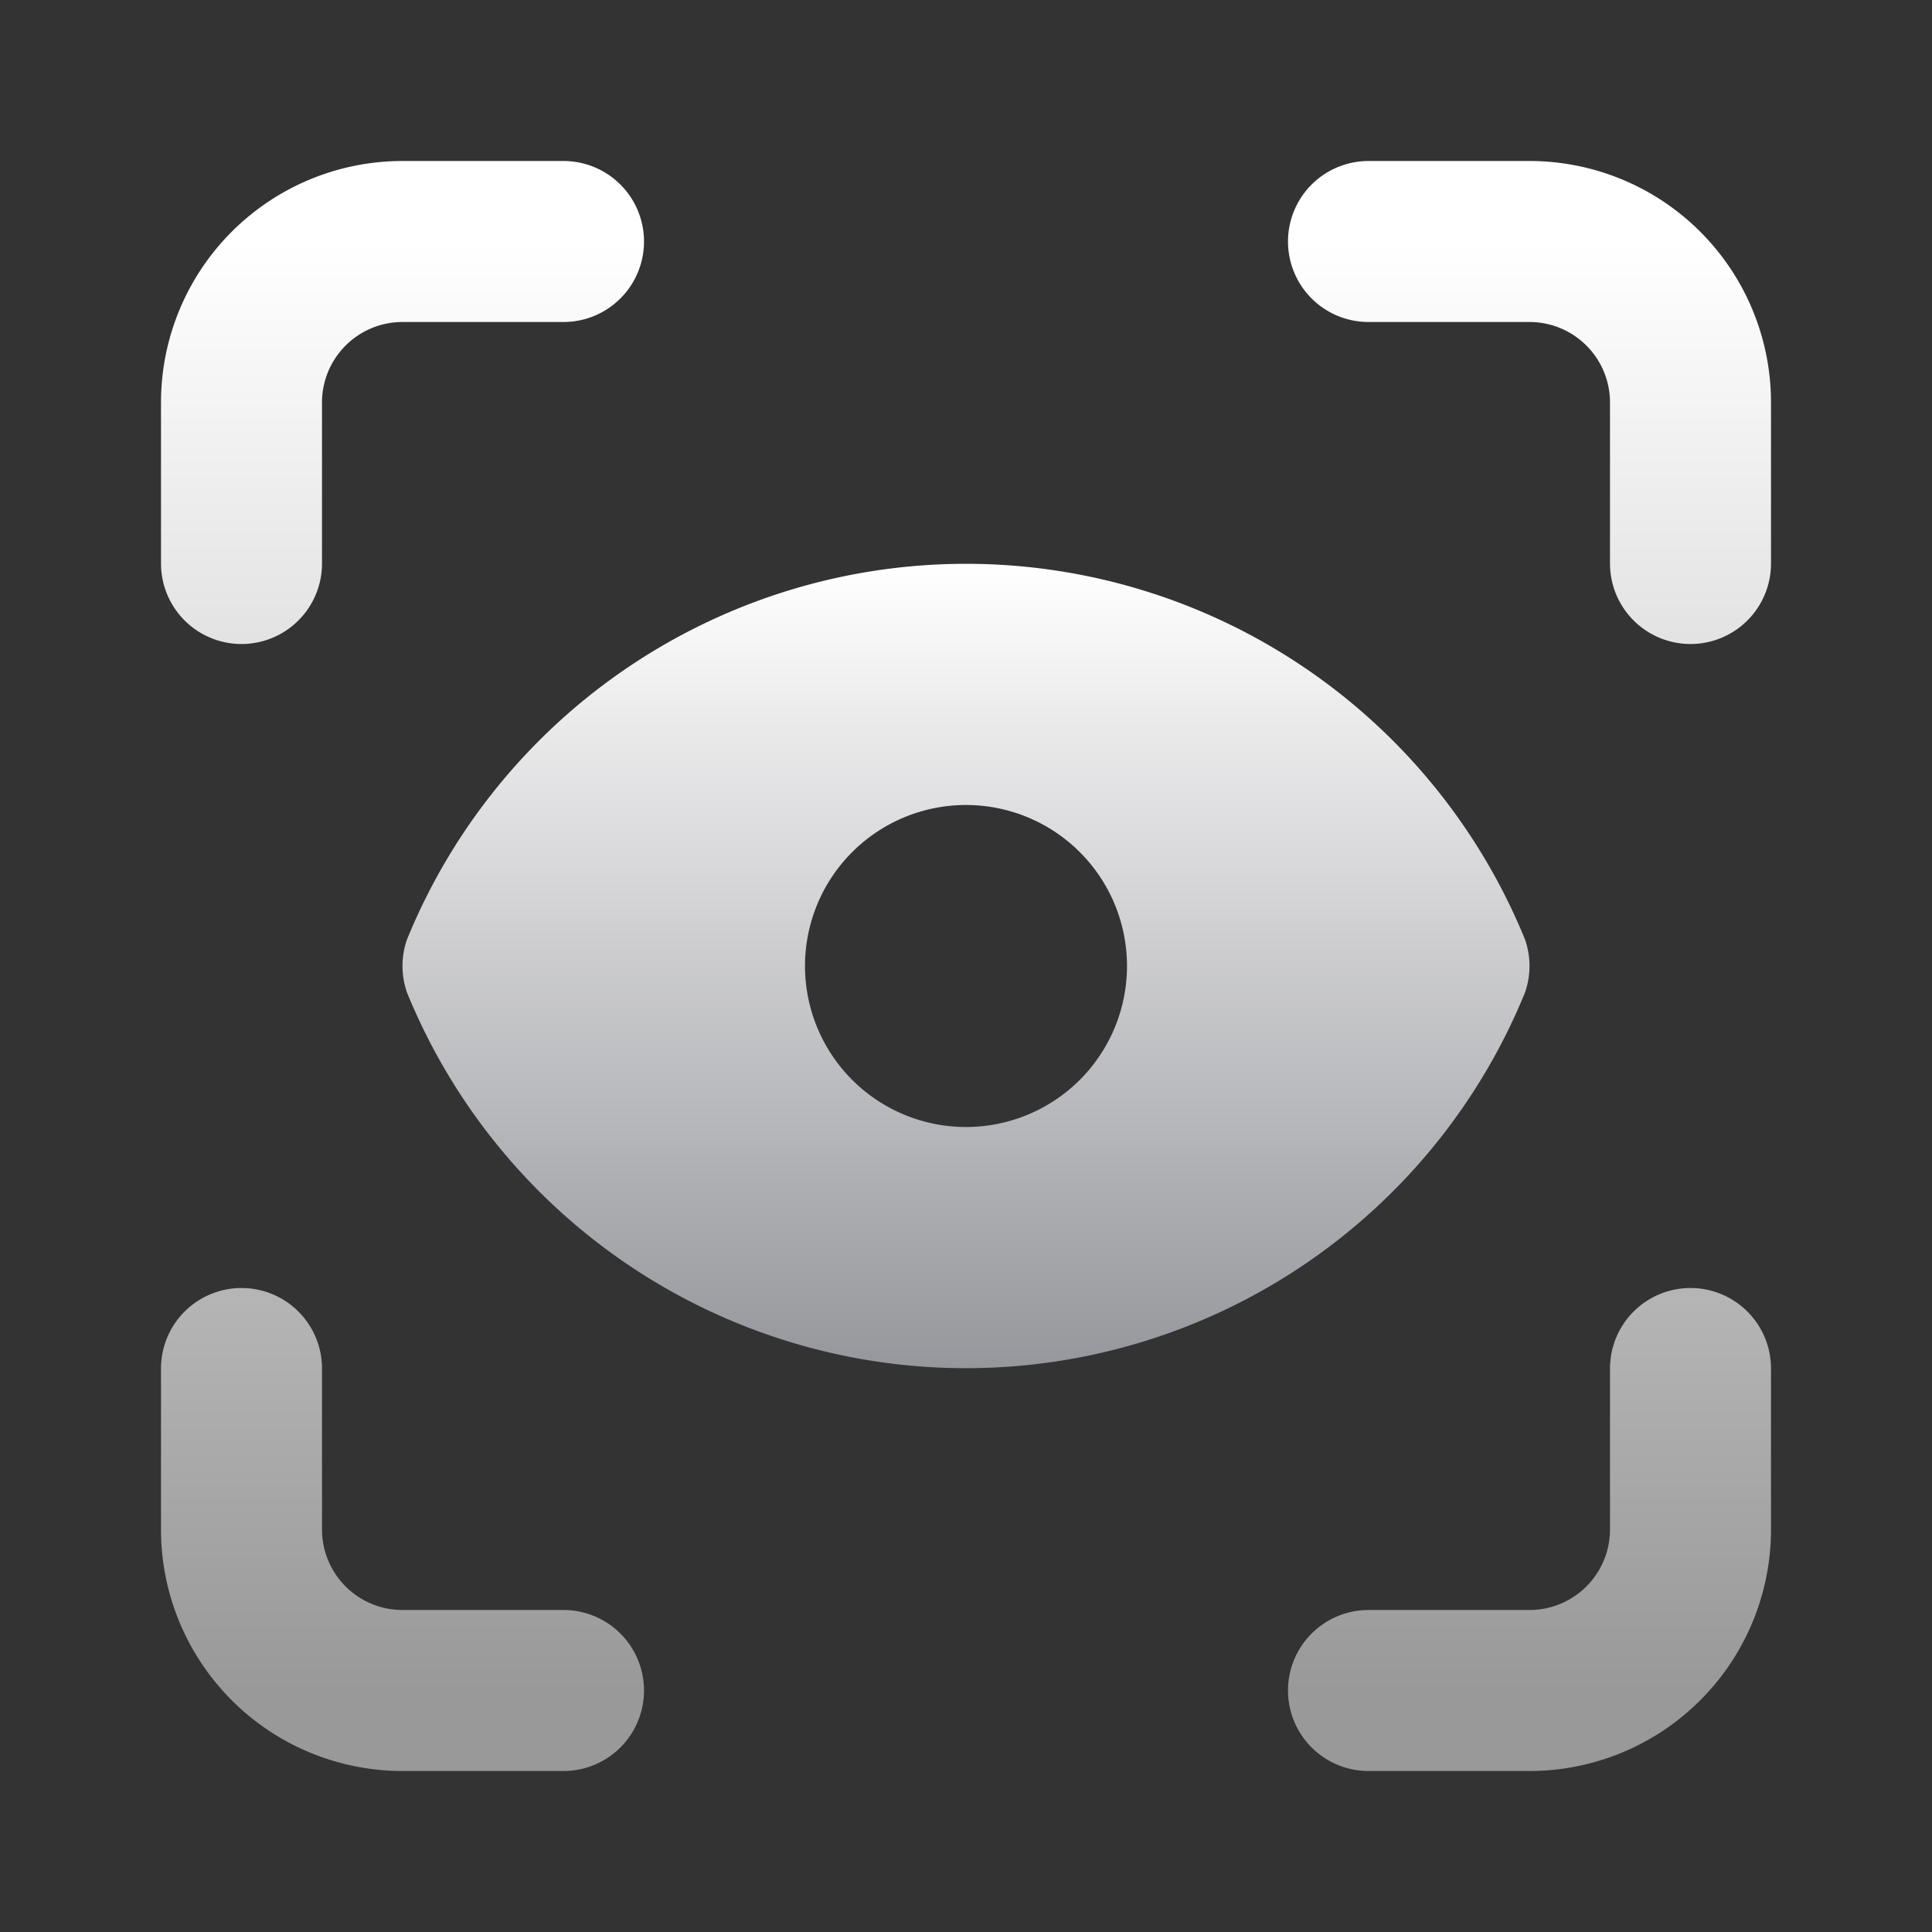
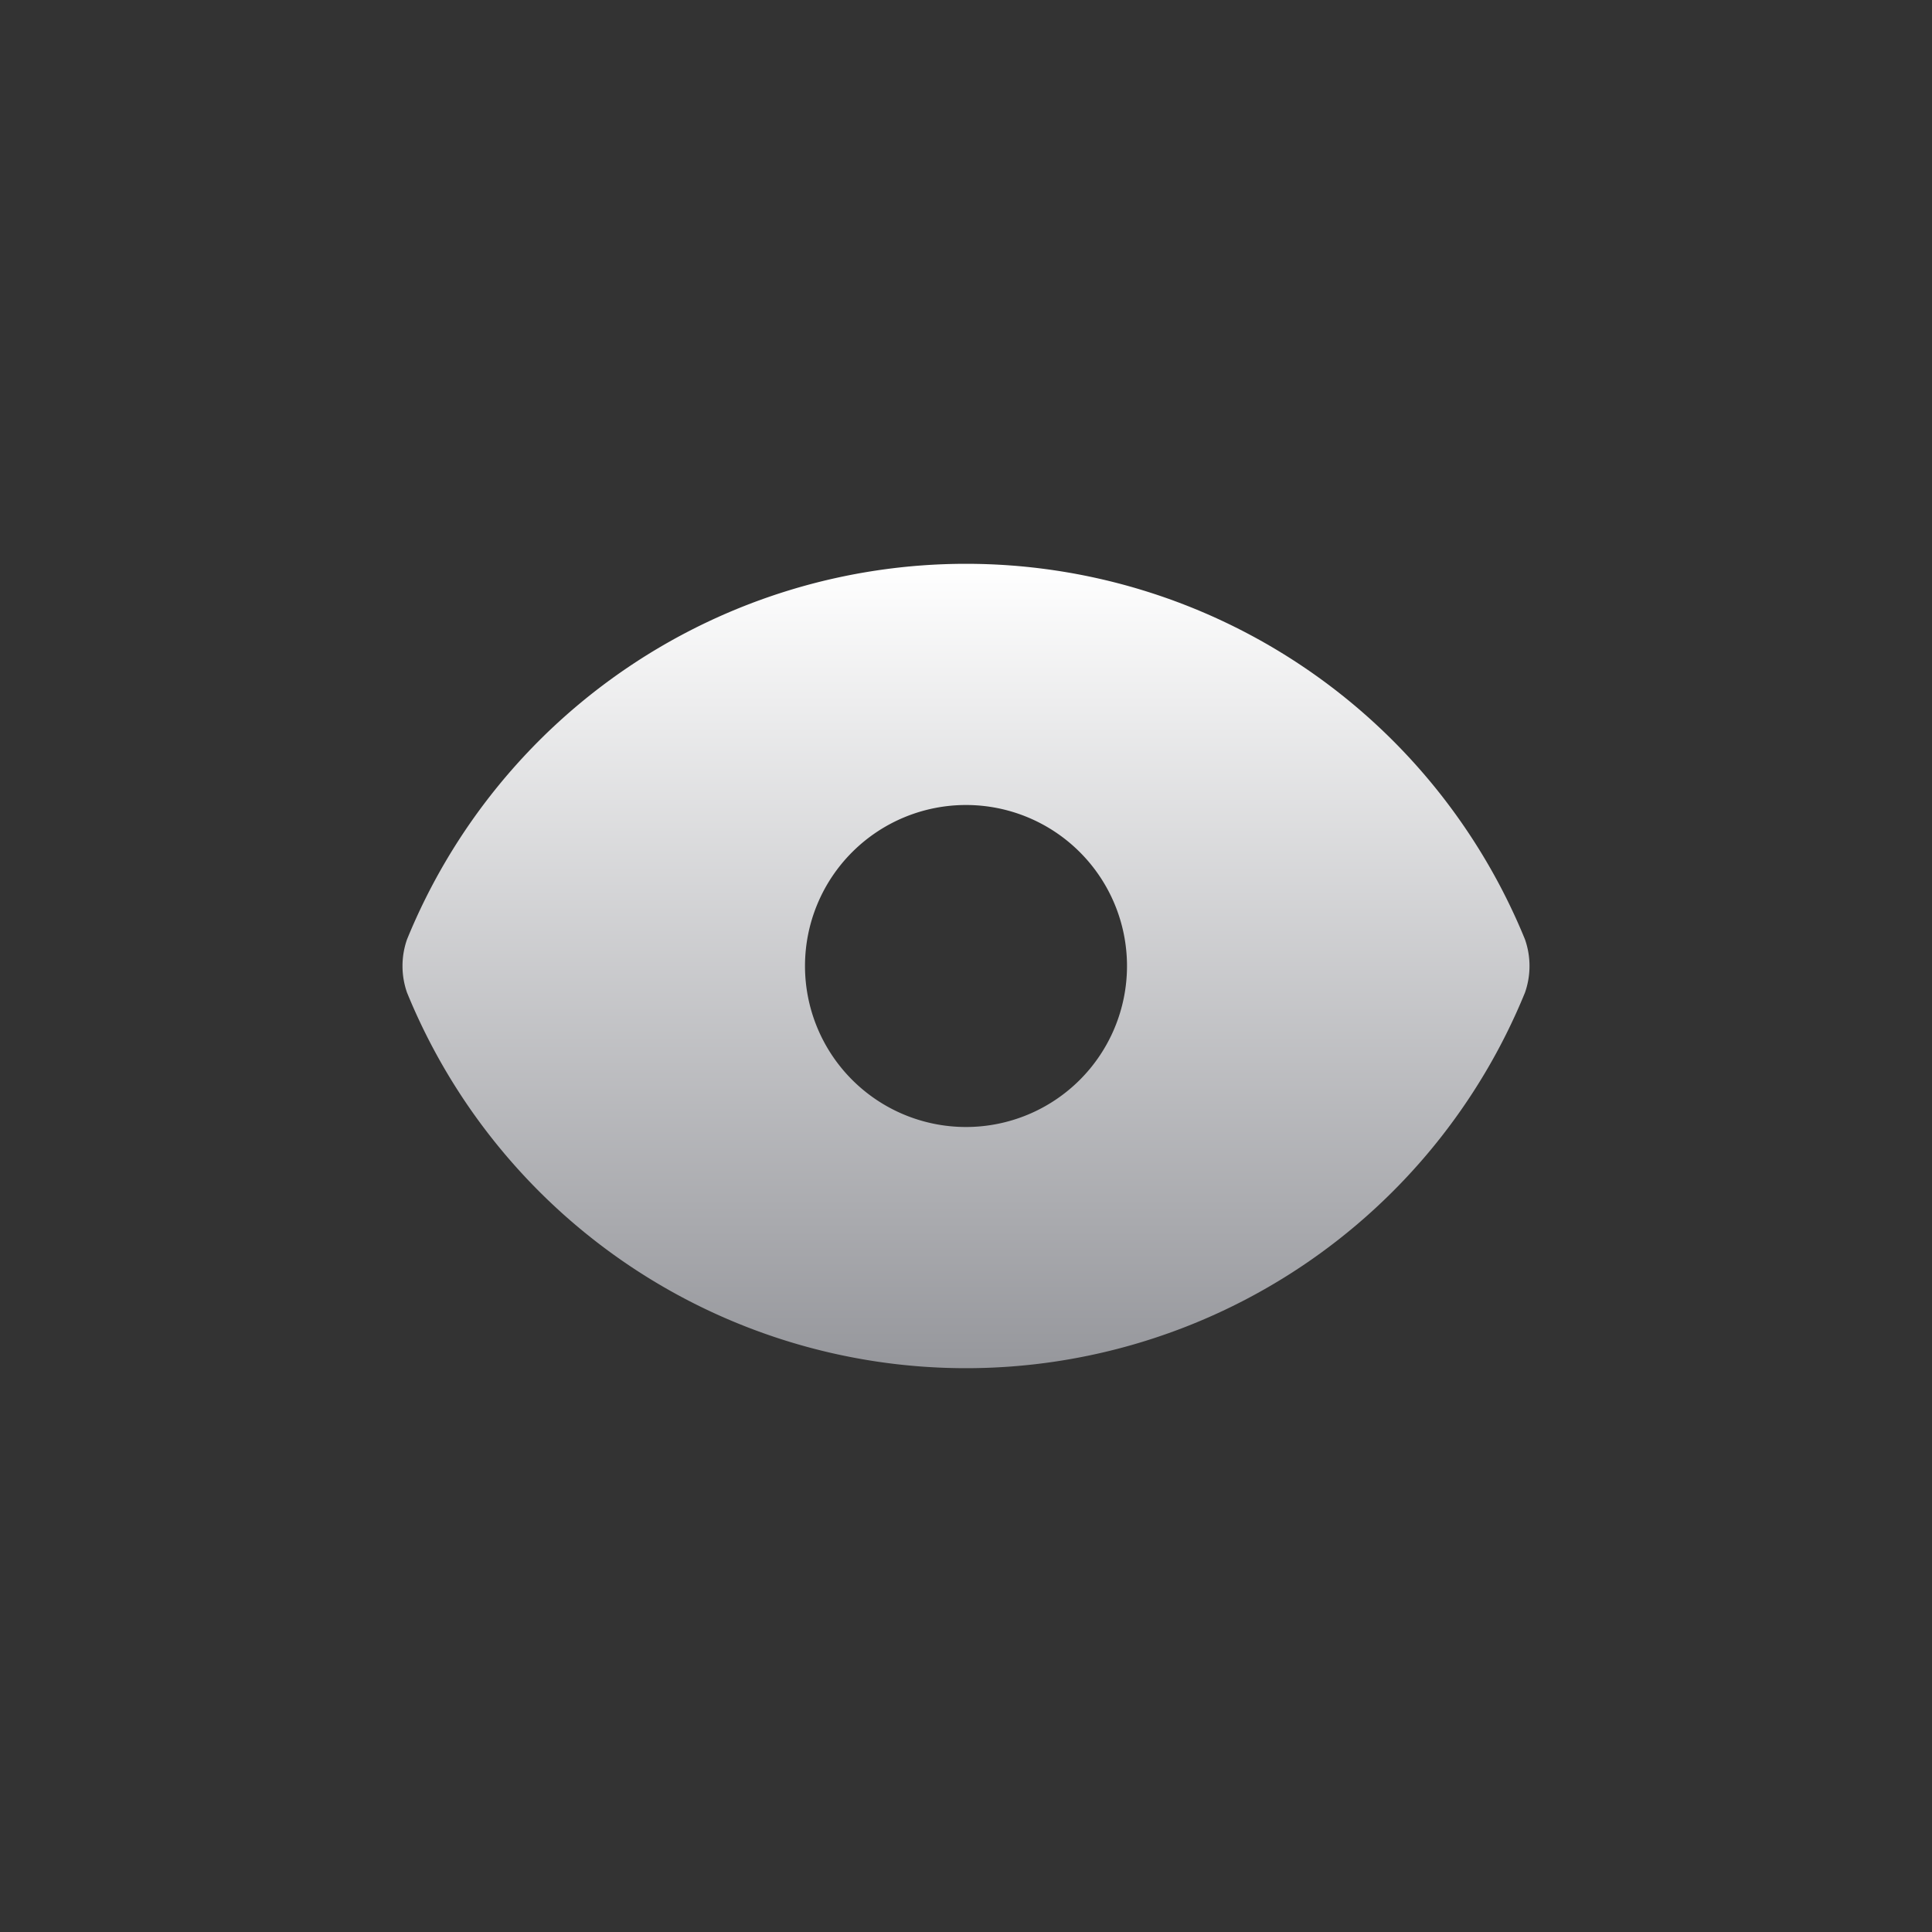
<svg xmlns="http://www.w3.org/2000/svg" width="24" height="24" fill="none">
  <rect width="100%" height="100%" fill="#333333" stroke="none" />
-   <path stroke="url(#a)" stroke-linecap="round" stroke-width="2" d="M3 7V5a2 2 0 0 1 2-2h2m10 0h2a2 2 0 0 1 2 2v2m0 10v2a2 2 0 0 1-2 2h-2M7 21H5a2 2 0 0 1-2-2v-2" />
-   <path fill="url(#b)" fill-rule="evenodd" d="M18.944 11.67a1 1 0 0 1 0 .66 7.5 7.5 0 0 1-13.888 0 1 1 0 0 1 0-.66 7.5 7.5 0 0 1 13.888 0ZM12 10a2 2 0 1 0 0 4 2 2 0 0 0 0-4Z" clip-rule="evenodd" />
+   <path fill="url(#b)" fill-rule="evenodd" d="M18.944 11.67a1 1 0 0 1 0 .66 7.5 7.5 0 0 1-13.888 0 1 1 0 0 1 0-.66 7.5 7.5 0 0 1 13.888 0M12 10a2 2 0 1 0 0 4 2 2 0 0 0 0-4Z" clip-rule="evenodd" />
  <defs>
    <linearGradient id="a" x1="12" x2="12" y1="3" y2="21" gradientUnits="userSpaceOnUse">
      <stop stop-color="#fff" />
      <stop offset="1" stop-color="#999" />
    </linearGradient>
    <linearGradient id="b" x1="12" x2="12" y1="7.004" y2="16.996" gradientUnits="userSpaceOnUse">
      <stop stop-color="#fff" />
      <stop offset="1" stop-color="#96979C" />
    </linearGradient>
  </defs>
</svg>